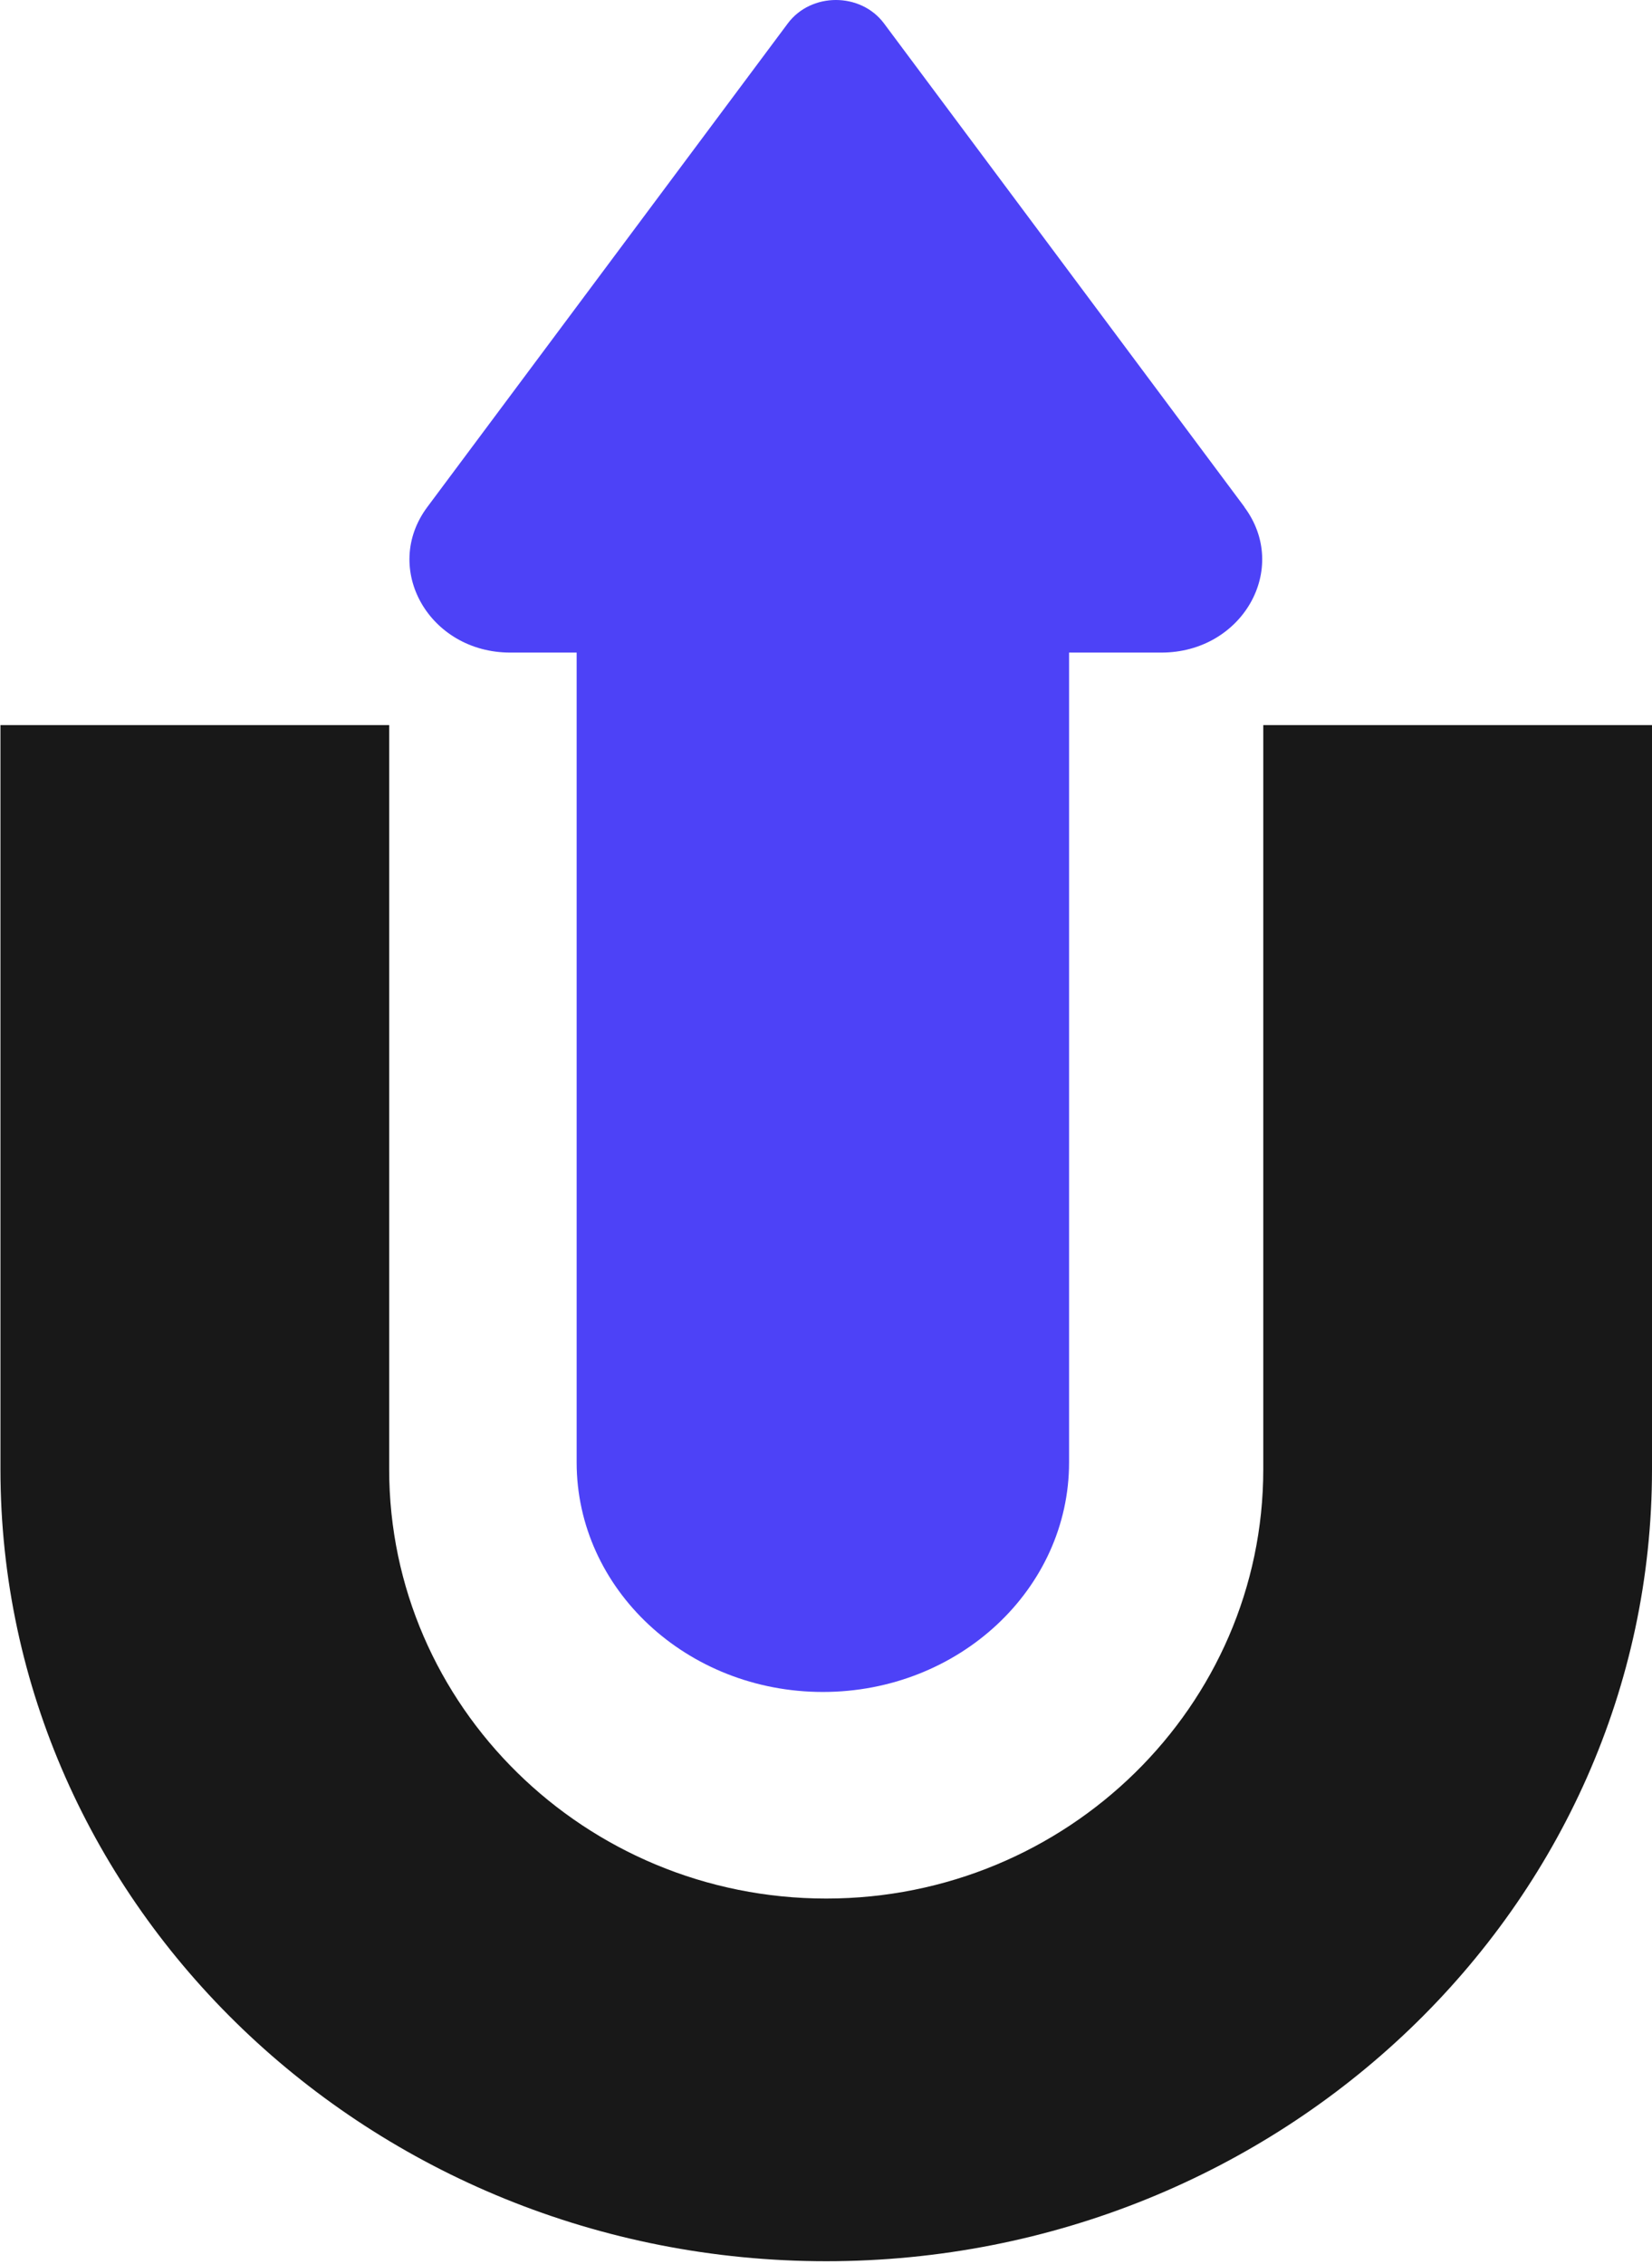
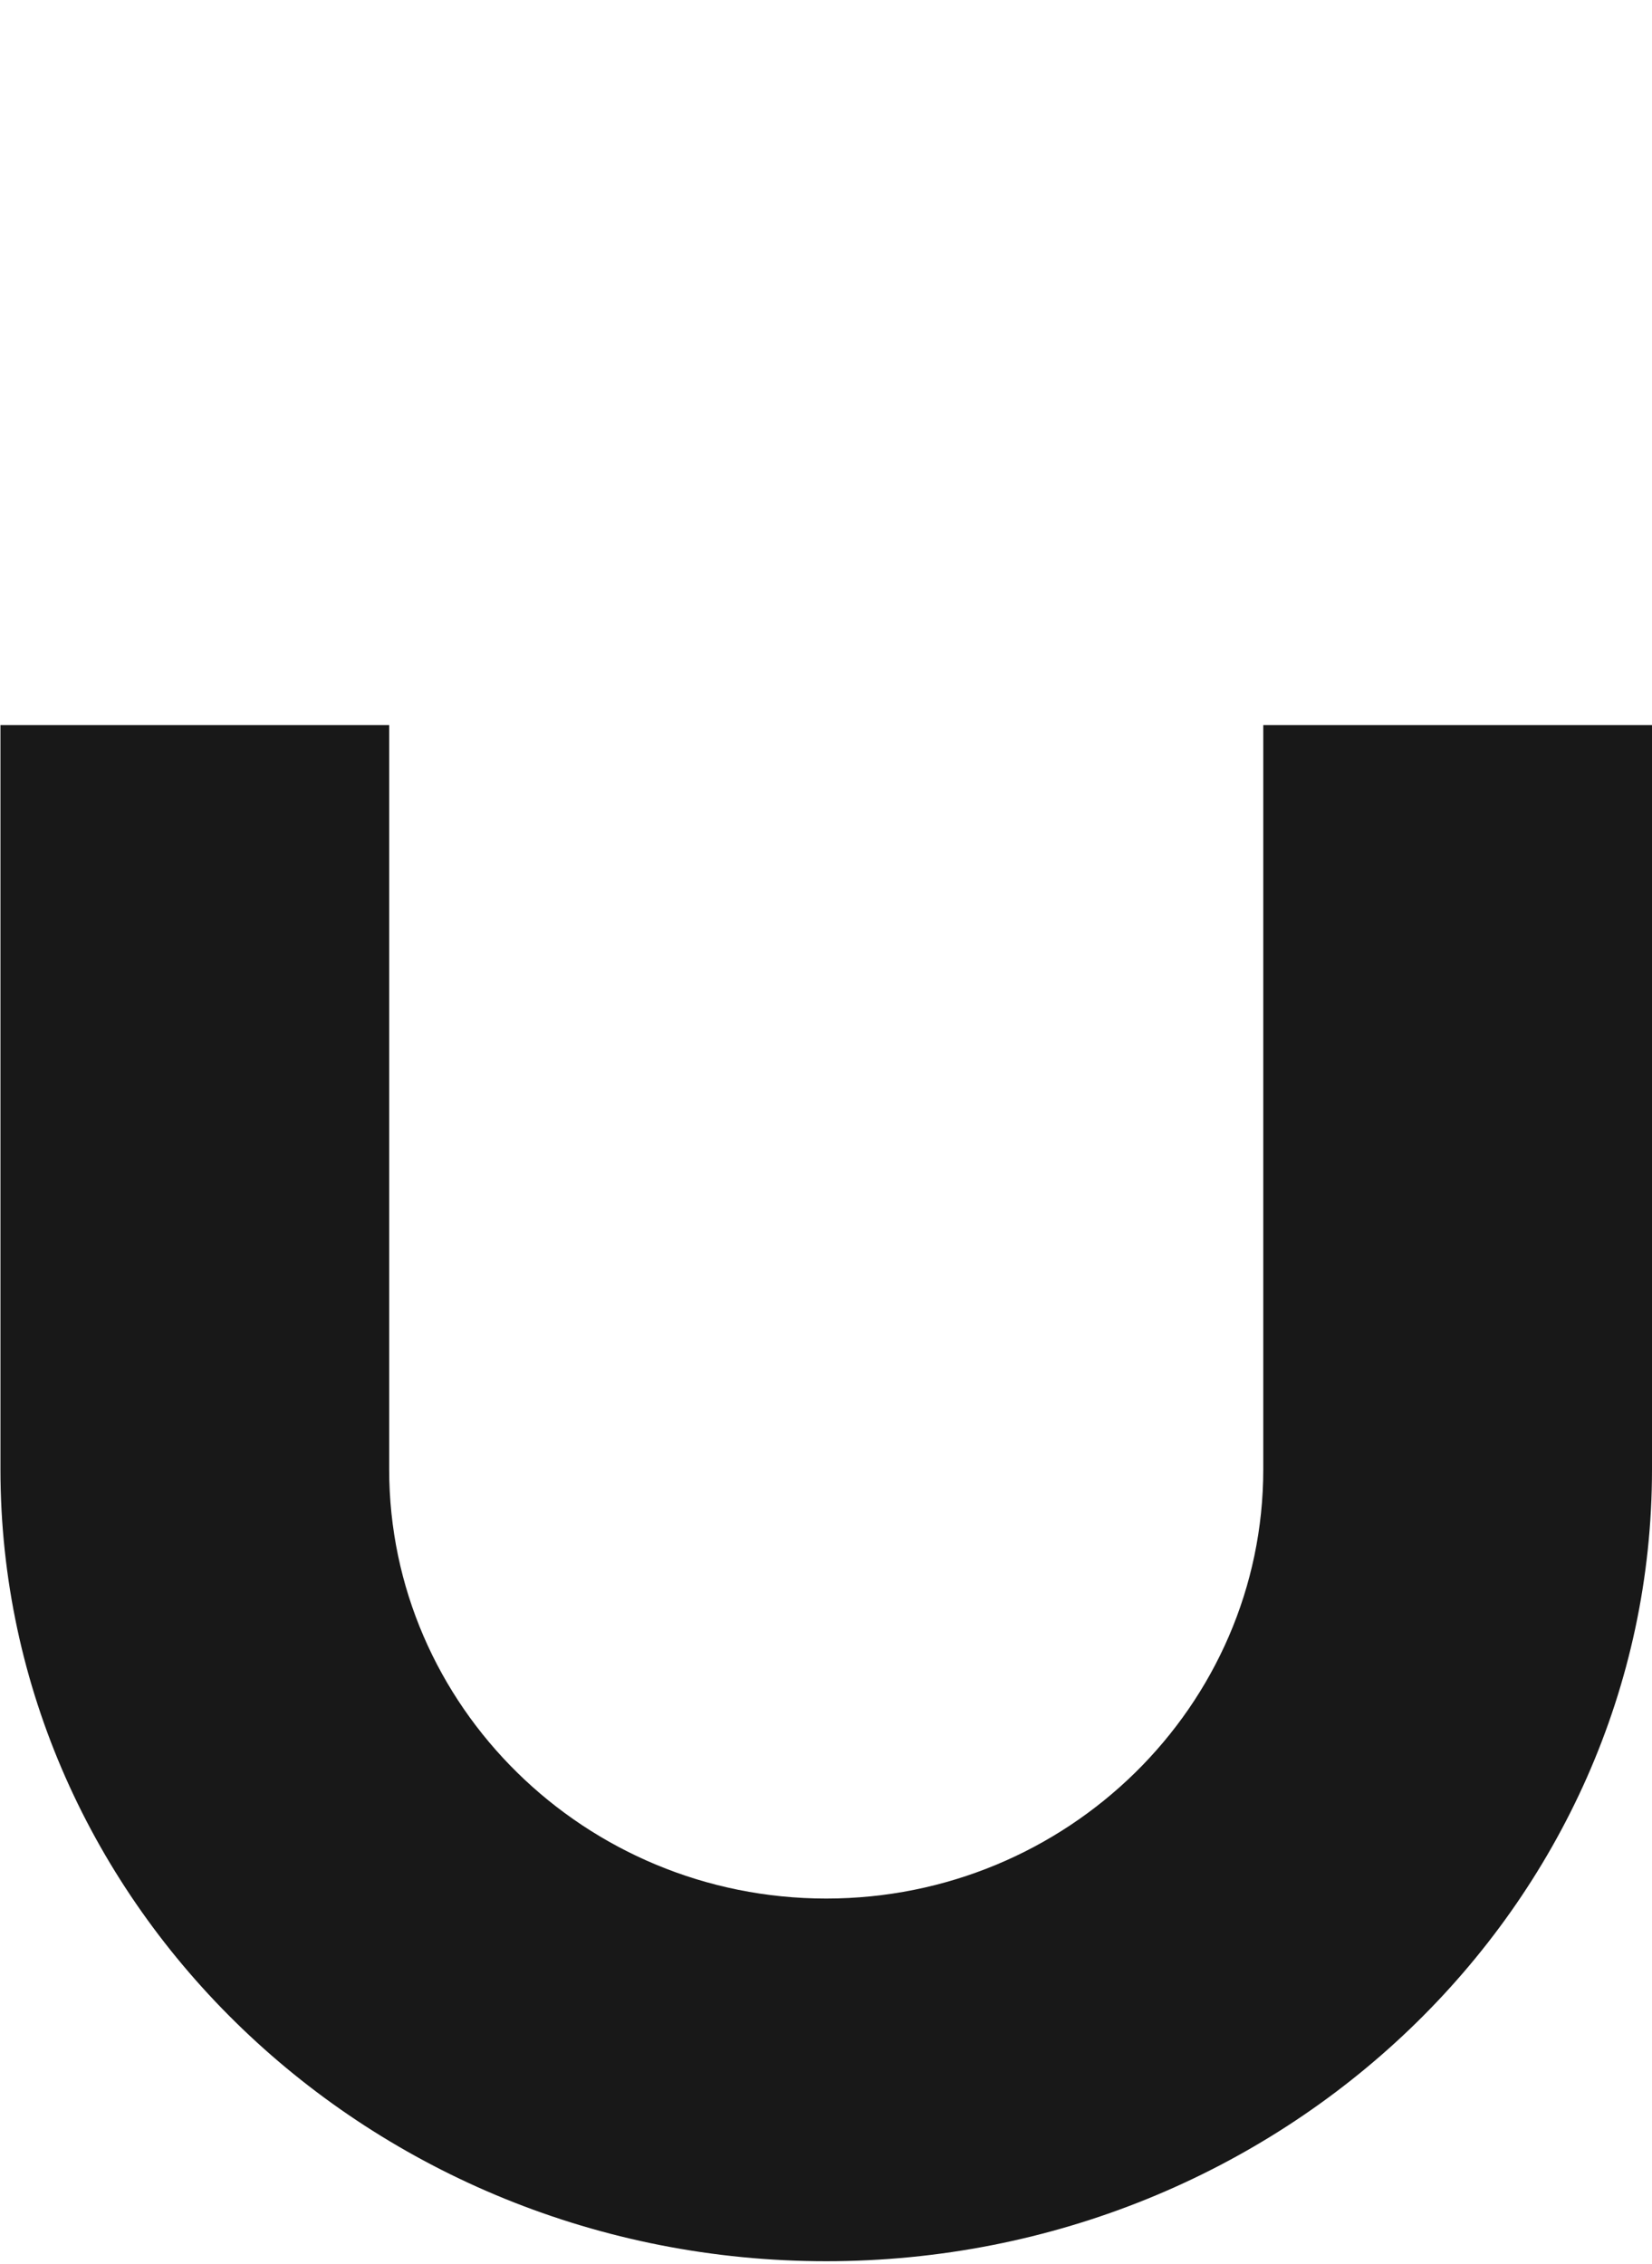
<svg xmlns="http://www.w3.org/2000/svg" width="427" height="585" viewBox="0 0 427 585" fill="none">
  <path d="M213.598 584.273C95.874 584.273 0.116 492.484 0.116 379.66V187.357H100.592V379.66C100.592 440.804 151.266 490.562 213.558 490.562C275.85 490.562 326.524 440.804 326.524 379.66V187.357H427V379.66C427 492.484 331.243 584.273 213.519 584.273H213.598Z" fill="#181818" />
-   <path d="M321.649 130.984L228.509 6.072C222.482 -2.024 209.635 -2.024 203.608 6.072L110.468 130.984C98.572 146.917 110.944 168.616 131.879 168.616H149.048V377.85C149.048 410.603 177.557 437.182 212.688 437.182C247.819 437.182 276.328 410.603 276.328 377.85V168.616H300.198C321.134 168.616 333.505 146.917 321.61 130.984H321.649Z" fill="#4D42F7" />
</svg>